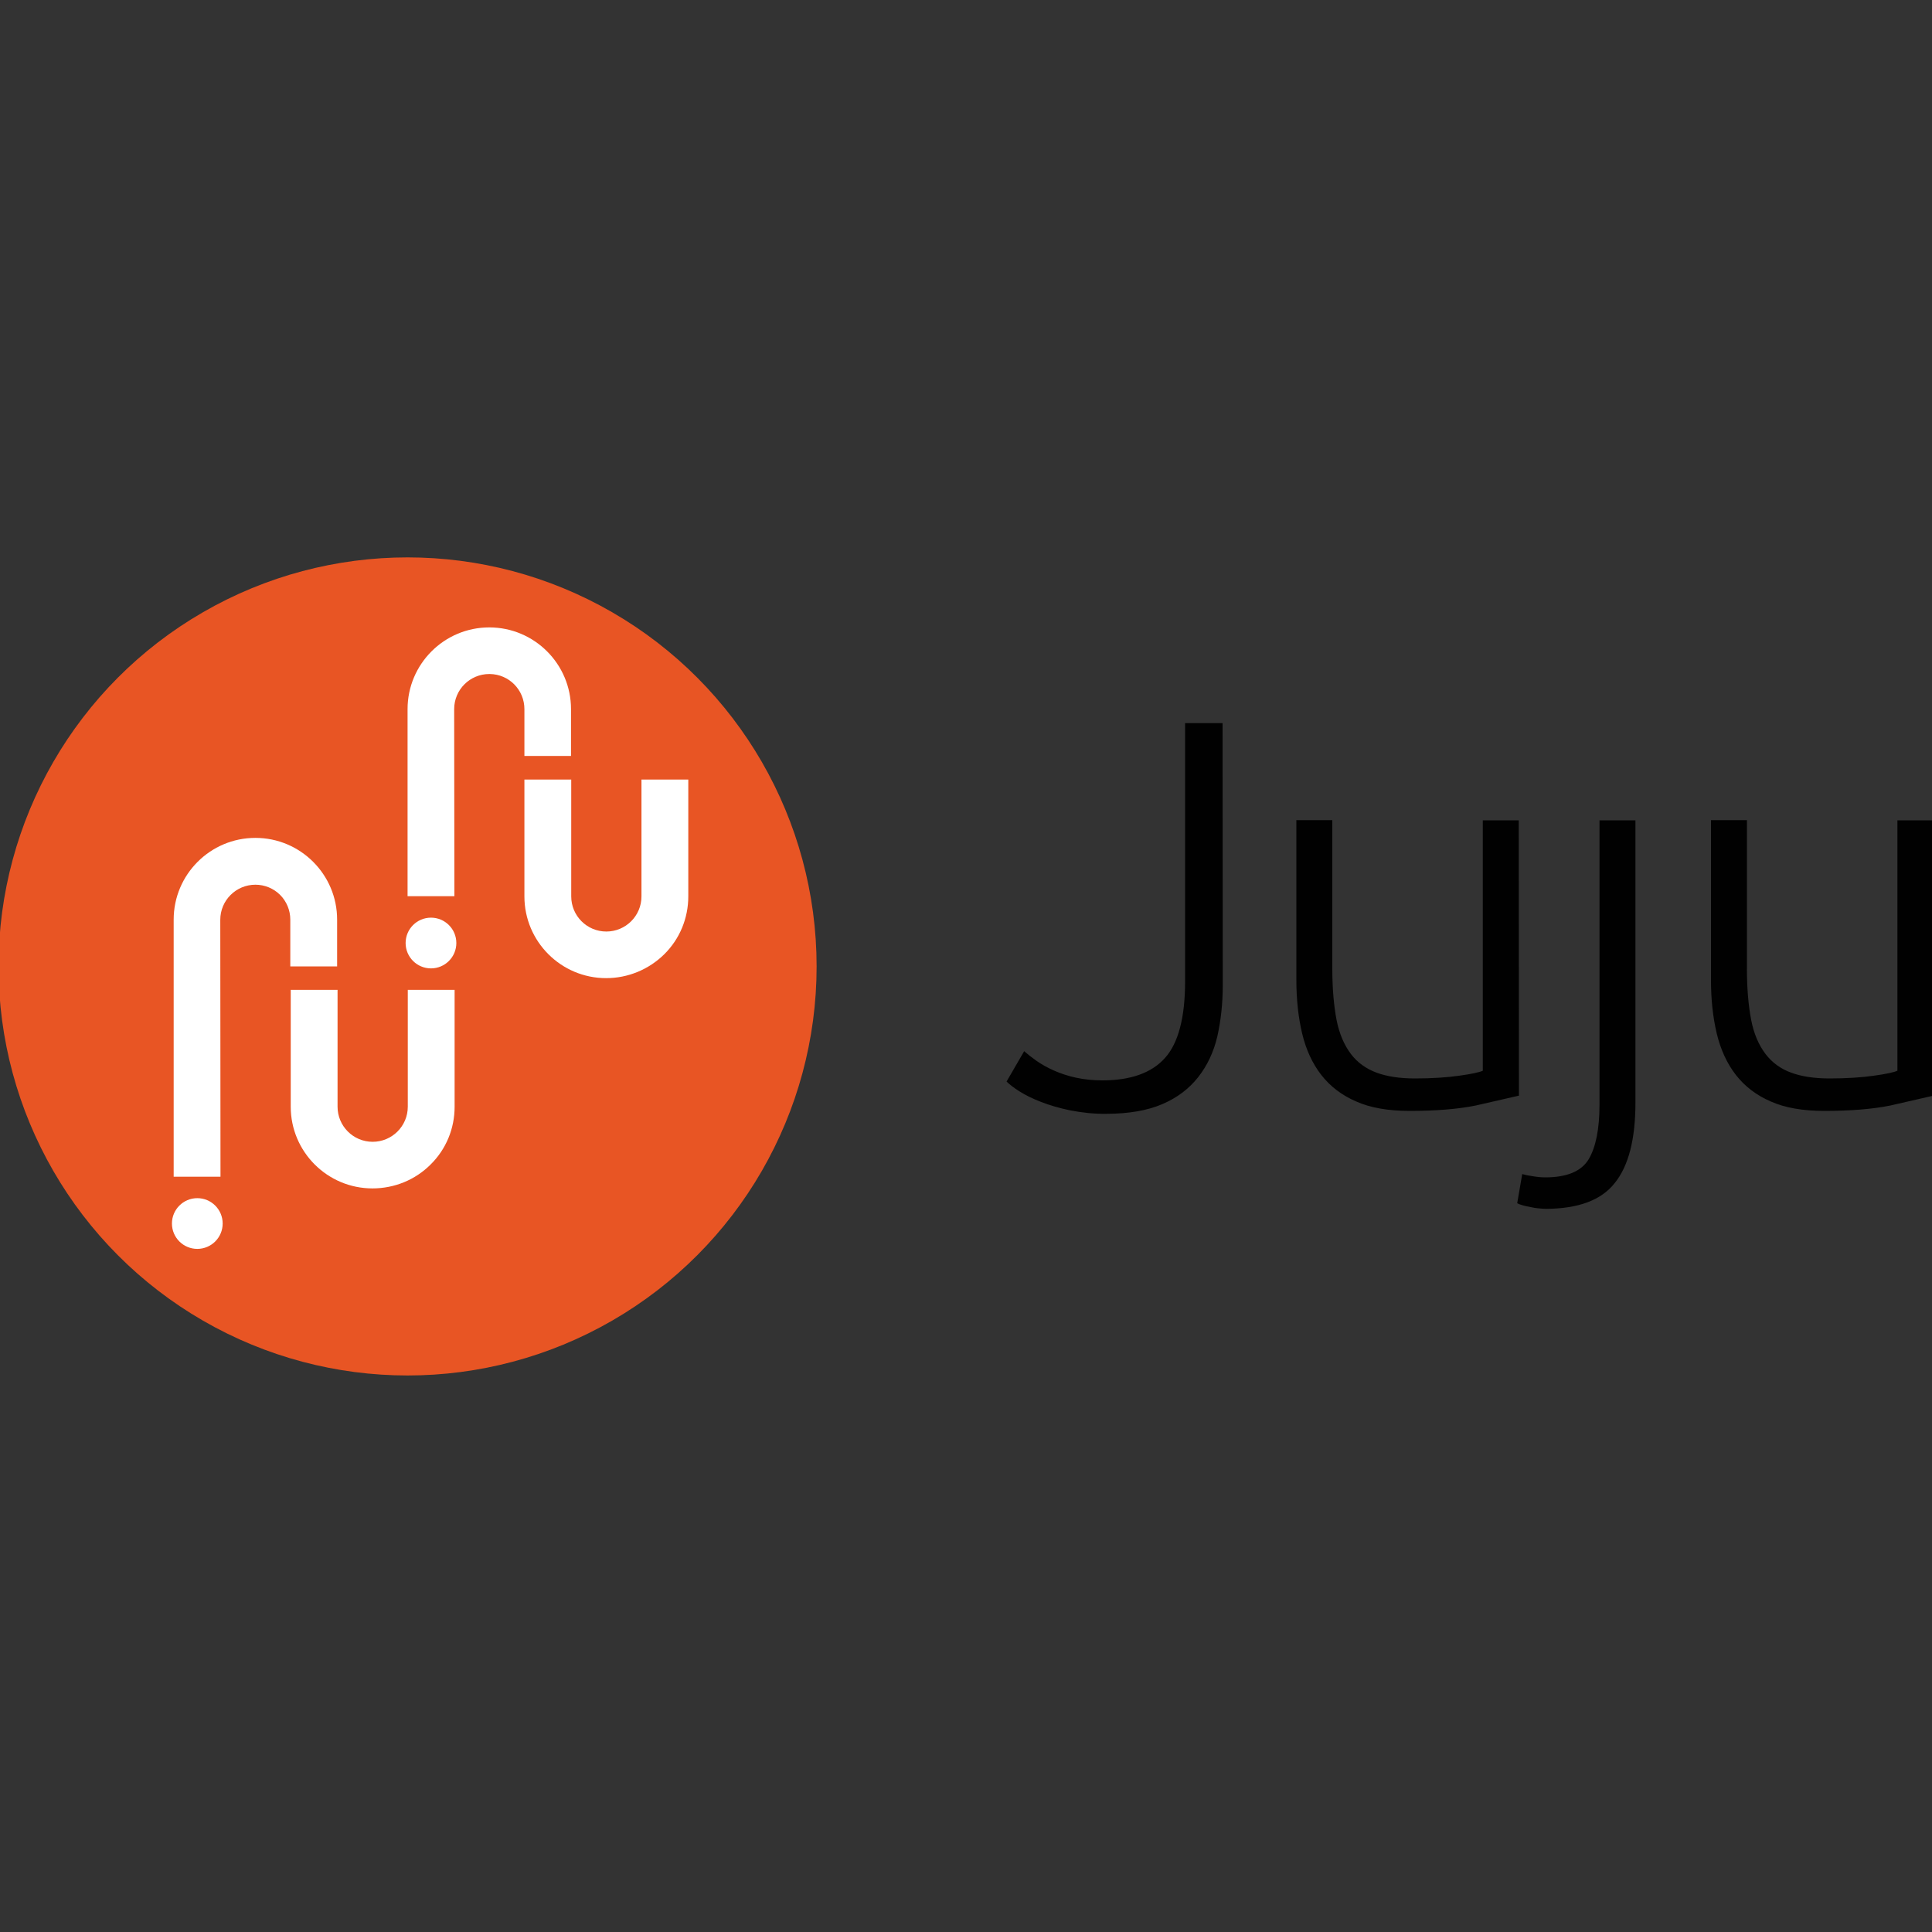
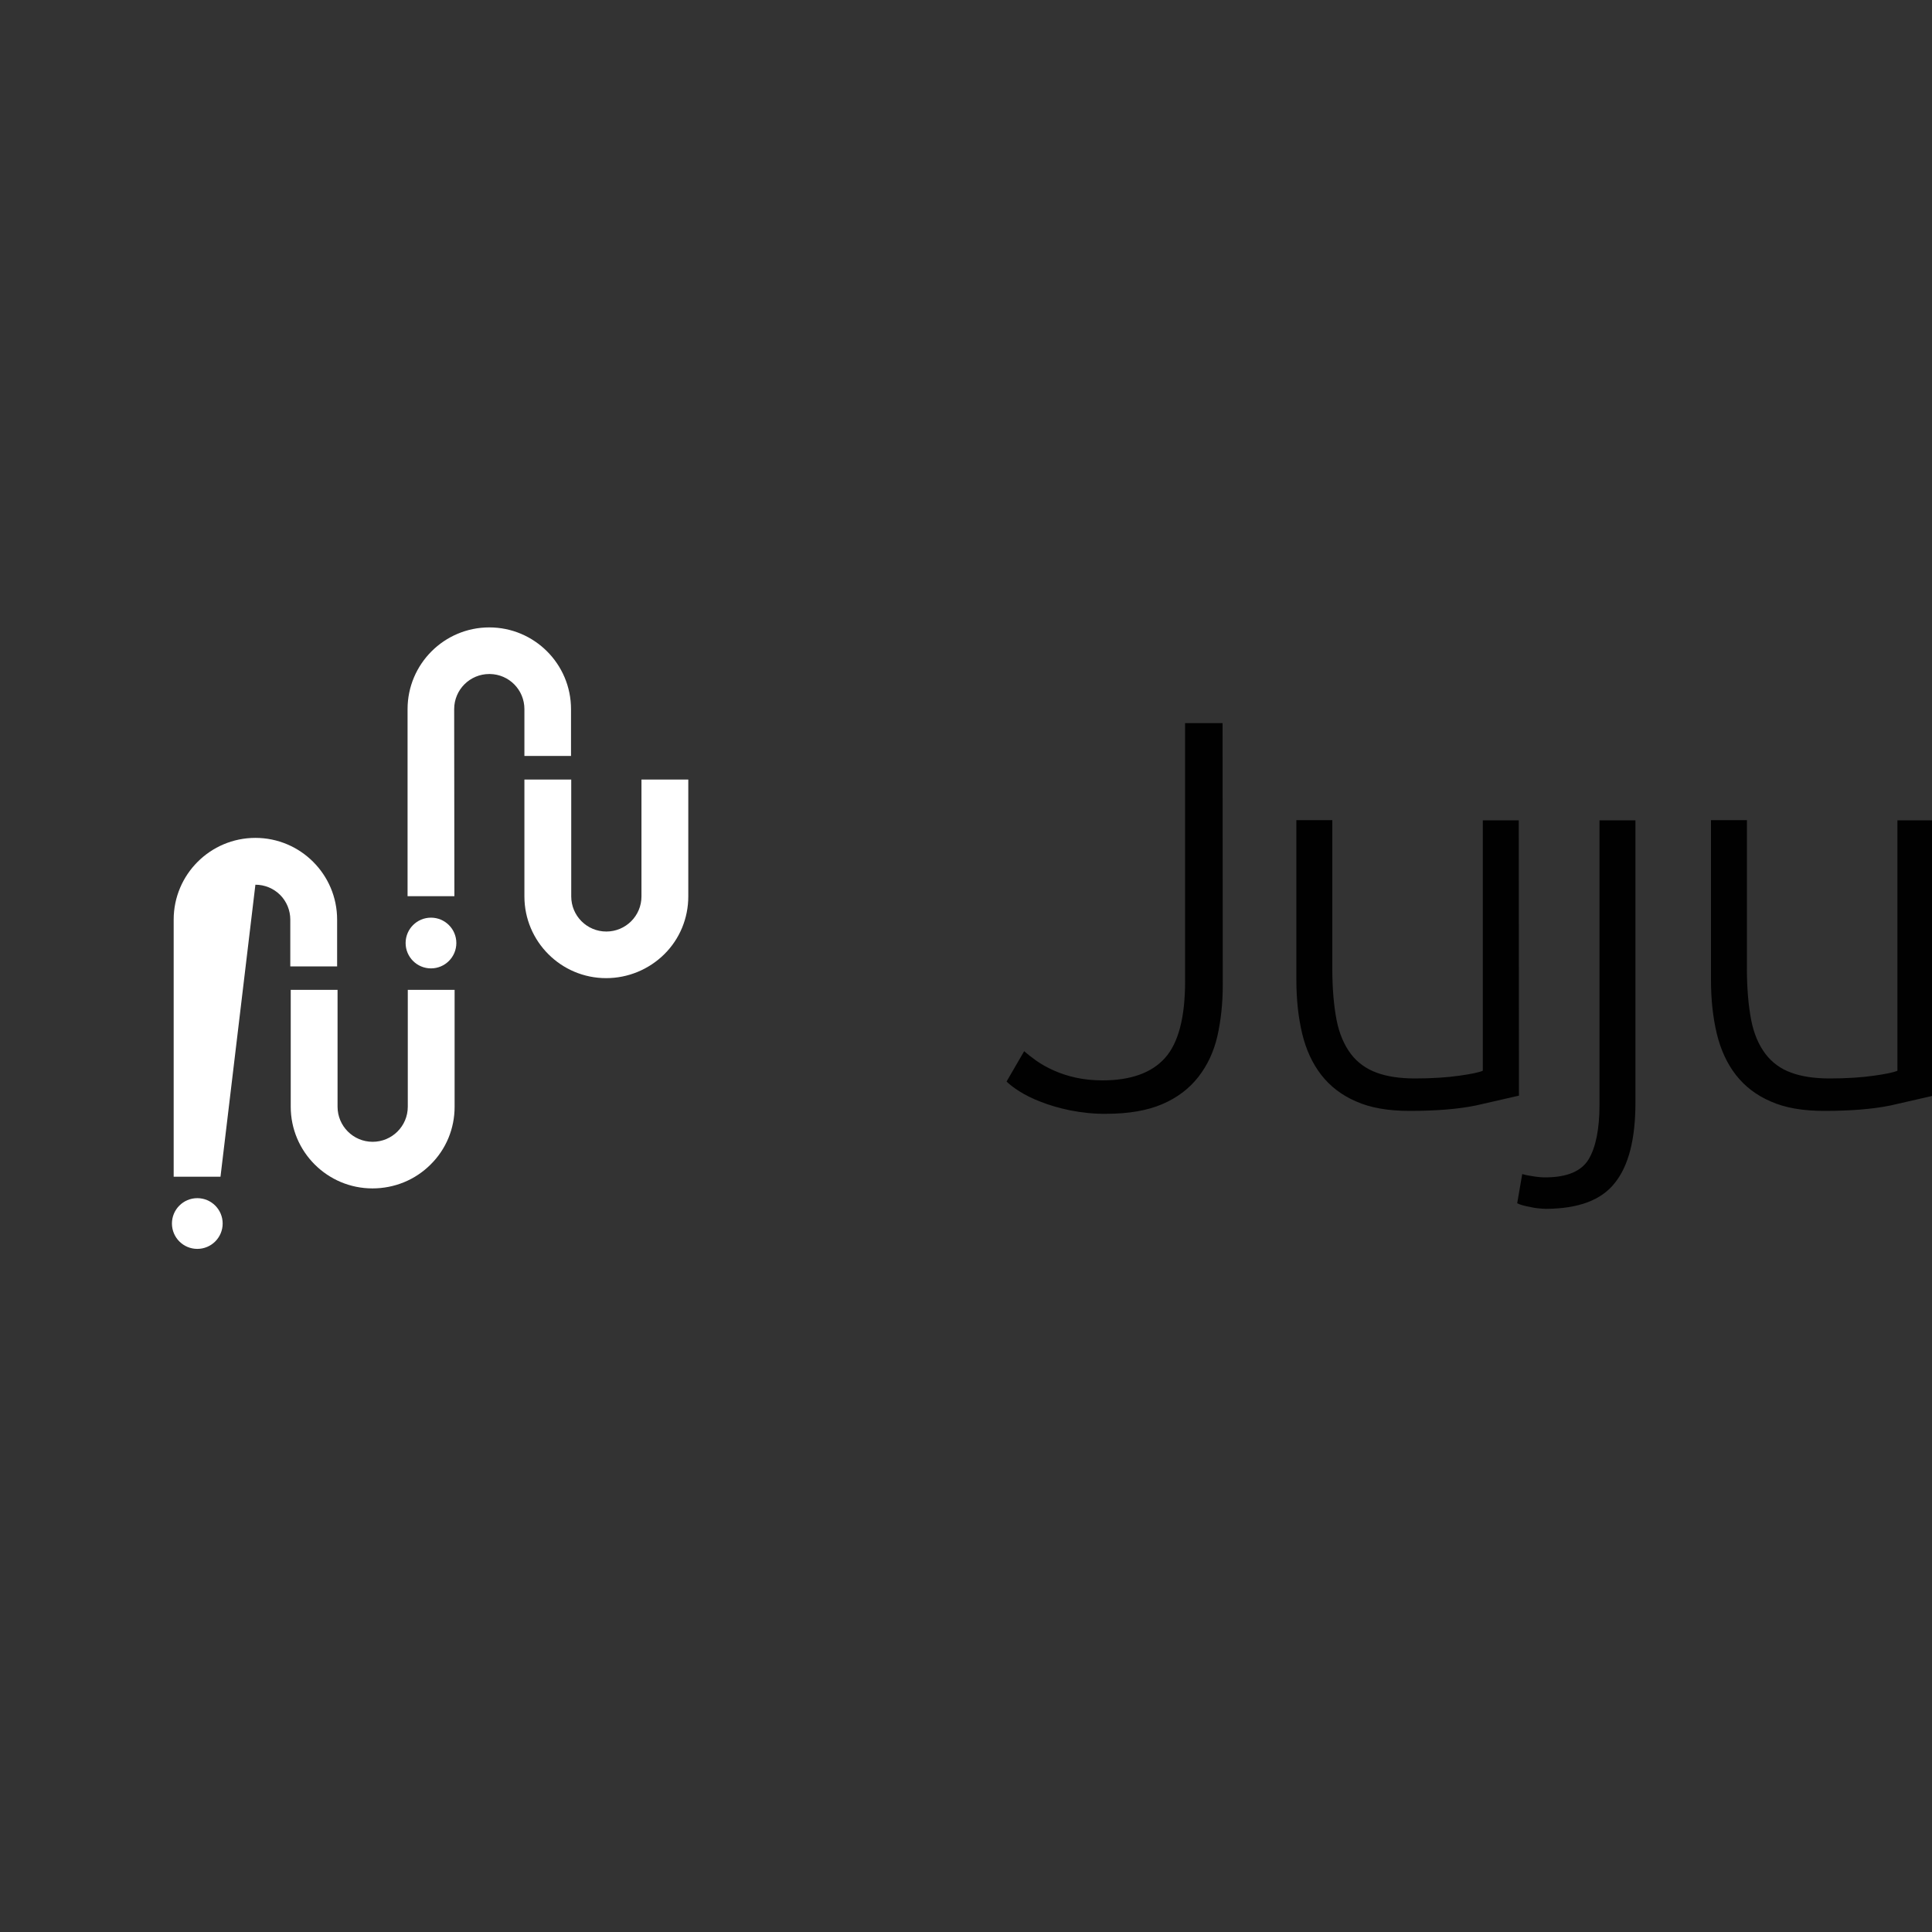
<svg xmlns="http://www.w3.org/2000/svg" version="1.1" id="Layer_1" x="0px" y="0px" viewBox="0 0 1000 1000" style="enable-background:new 0 0 1000 1000;" xml:space="preserve">
  <rect x="0" y="0" width="1000" height="1000" fill="#333333" stroke="none" />
  <style type="text/css">
	.st0{fill:#E85524;}
	.st1{fill:#FFFFFF;}
	.st2{fill:#010101;}
</style>
  <g>
    <g transform="matrix(1.122 0 0 1.122 -32.629 -41.477)">
-       <circle class="st0" cx="217.1" cy="482.8" r="188.7" />
      <g>
        <circle class="st1" cx="227.9" cy="472" r="11.7" />
        <path class="st1" d="M238.7,450.4h-21.6v-86.3c0-20.8,16.9-37.7,37.7-37.7s37.7,16.9,37.7,37.7v21.6H271v-21.6     c0-8.9-7.1-16.1-16-16.2c-0.1,0-0.1,0-0.2,0c-8.9,0-16.2,7.2-16.2,16.2L238.7,450.4L238.7,450.4z M308.7,488.2     c-20.8,0-37.7-16.9-37.7-37.7v-53.9h21.6v53.9c0,8.9,7.2,16.2,16.2,16.2c8.9,0,16.2-7.2,16.2-16.2v-53.9h21.6v53.9     c0,10-3.9,19.6-11.1,26.7C328.4,484.2,318.8,488.2,308.7,488.2L308.7,488.2z" />
        <circle class="st1" cx="120.1" cy="601.4" r="11.7" />
-         <path class="st1" d="M130.8,579.8h-21.6V461.2c0-20.8,16.9-37.7,37.7-37.7s37.7,16.9,37.7,37.7v21.6h-21.6v-21.6     c0-4.3-1.7-8.4-4.7-11.4c-3-3-7.1-4.7-11.4-4.7c-8.9,0-16.2,7.2-16.2,16.2L130.8,579.8L130.8,579.8z M200.9,585.2     c-20.8,0-37.7-16.9-37.7-37.7v-53.9h21.6v53.9c0,8.9,7.2,16.2,16.2,16.2c8.9,0,16.2-7.2,16.2-16.2v-53.9h21.6v53.9     c0,10.1-3.9,19.6-11.1,26.7C220.6,581.3,211,585.2,200.9,585.2L200.9,585.2z" />
+         <path class="st1" d="M130.8,579.8h-21.6V461.2c0-20.8,16.9-37.7,37.7-37.7s37.7,16.9,37.7,37.7v21.6h-21.6v-21.6     c0-4.3-1.7-8.4-4.7-11.4c-3-3-7.1-4.7-11.4-4.7L130.8,579.8L130.8,579.8z M200.9,585.2     c-20.8,0-37.7-16.9-37.7-37.7v-53.9h21.6v53.9c0,8.9,7.2,16.2,16.2,16.2c8.9,0,16.2-7.2,16.2-16.2v-53.9h21.6v53.9     c0,10.1-3.9,19.6-11.1,26.7C220.6,581.3,211,585.2,200.9,585.2L200.9,585.2z" />
      </g>
    </g>
    <path class="st2" d="M632.9,510c0,9.5-1,18.3-2.8,26.4c-1.9,8.1-5.2,15.1-9.9,21.1c-4.7,6-10.9,10.7-18.6,14s-17.4,5-29,5   c-6.3,0.1-12.6-0.6-18.8-1.8c-5.7-1.2-10.8-2.7-15.1-4.4c-4.4-1.7-8-3.5-11-5.4s-5.2-3.6-6.7-5.1l9.1-15.7c1.7,1.5,3.9,3.2,6.4,5   c2.6,1.8,5.6,3.5,9,5s7.2,2.8,11.4,3.7c4.2,0.9,8.8,1.4,13.7,1.4c14.7,0,25.5-3.9,32.4-11.6s10.4-20.9,10.4-39.6V374.3h19.4   L632.9,510L632.9,510z M786.2,567.1l-22.3,5.1c-9.3,1.9-20.8,2.8-34.3,2.8c-11.1,0-20.3-1.6-27.7-4.9c-7.4-3.2-13.4-7.8-18-13.7   c-4.6-5.9-7.9-13.1-9.9-21.4c-2-8.4-3-17.6-3-27.7v-82.8h18.6v76.8c0,10.5,0.8,19.3,2.2,26.6c1.4,7.2,4,13.1,7.4,17.6   c3.4,4.5,7.9,7.7,13.3,9.7c5.4,2,12,3,19.9,3c8.8,0,16.4-0.5,22.8-1.4c6.5-0.9,10.6-1.8,12.3-2.6V424.6h18.6L786.2,567.1   L786.2,567.1z M800.2,625.7c-2.6-0.1-5.3-0.3-7.9-0.9c-3.2-0.6-5.5-1.2-7-2l2.6-15.1c1.3,0.4,3.2,0.8,5.4,1.1   c2.3,0.4,4.5,0.6,6.6,0.6c11.2,0,18.7-3.2,22.4-9.4s5.6-15.7,5.6-28.3V424.6h18.6v146.2c0,18.7-3.5,32.5-10.6,41.4   C828.9,621.2,817,625.6,800.2,625.7L800.2,625.7z M1000.8,567.1l-22.3,5.1c-9.3,1.9-20.8,2.8-34.3,2.8c-11.1,0-20.3-1.6-27.7-4.9   c-7.4-3.2-13.4-7.8-18-13.7c-4.6-5.9-7.9-13.1-9.9-21.4c-2-8.4-3-17.6-3-27.7v-82.8h18.6v76.8c0,10.5,0.8,19.3,2.2,26.6   s4,13.1,7.4,17.6c3.4,4.5,8,7.8,13.3,9.7c5.4,2,12,3,19.9,3c8.8,0,16.4-0.5,22.8-1.4c6.5-0.9,10.6-1.8,12.3-2.6V424.6h18.6   L1000.8,567.1L1000.8,567.1z" />
  </g>
</svg>